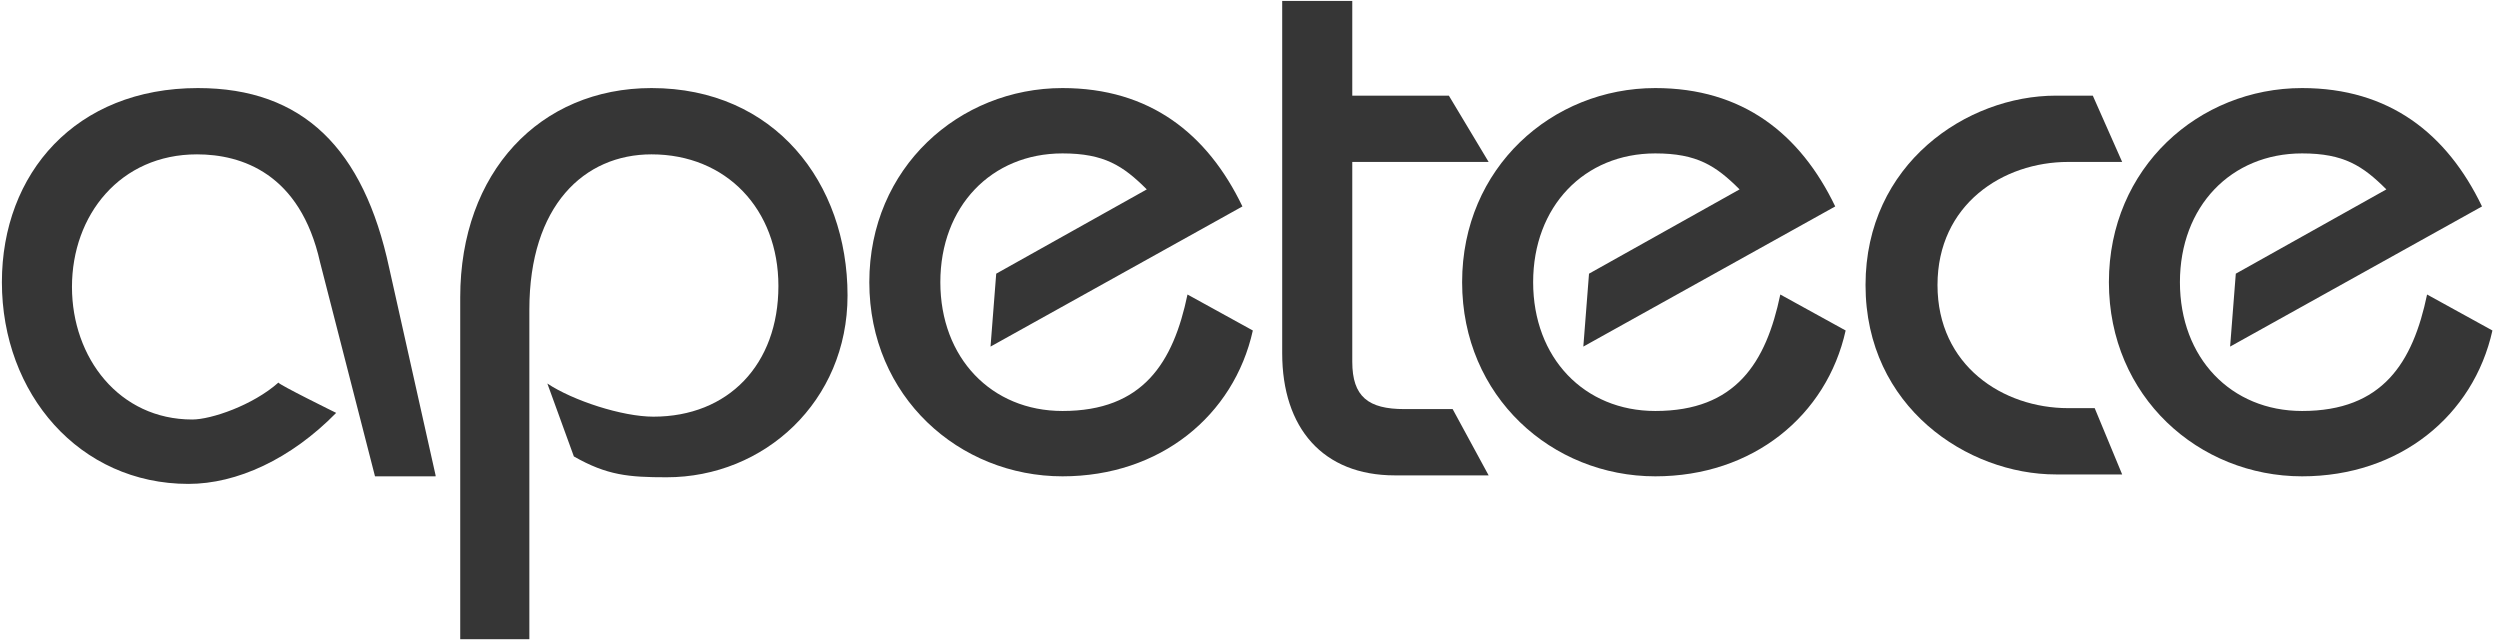
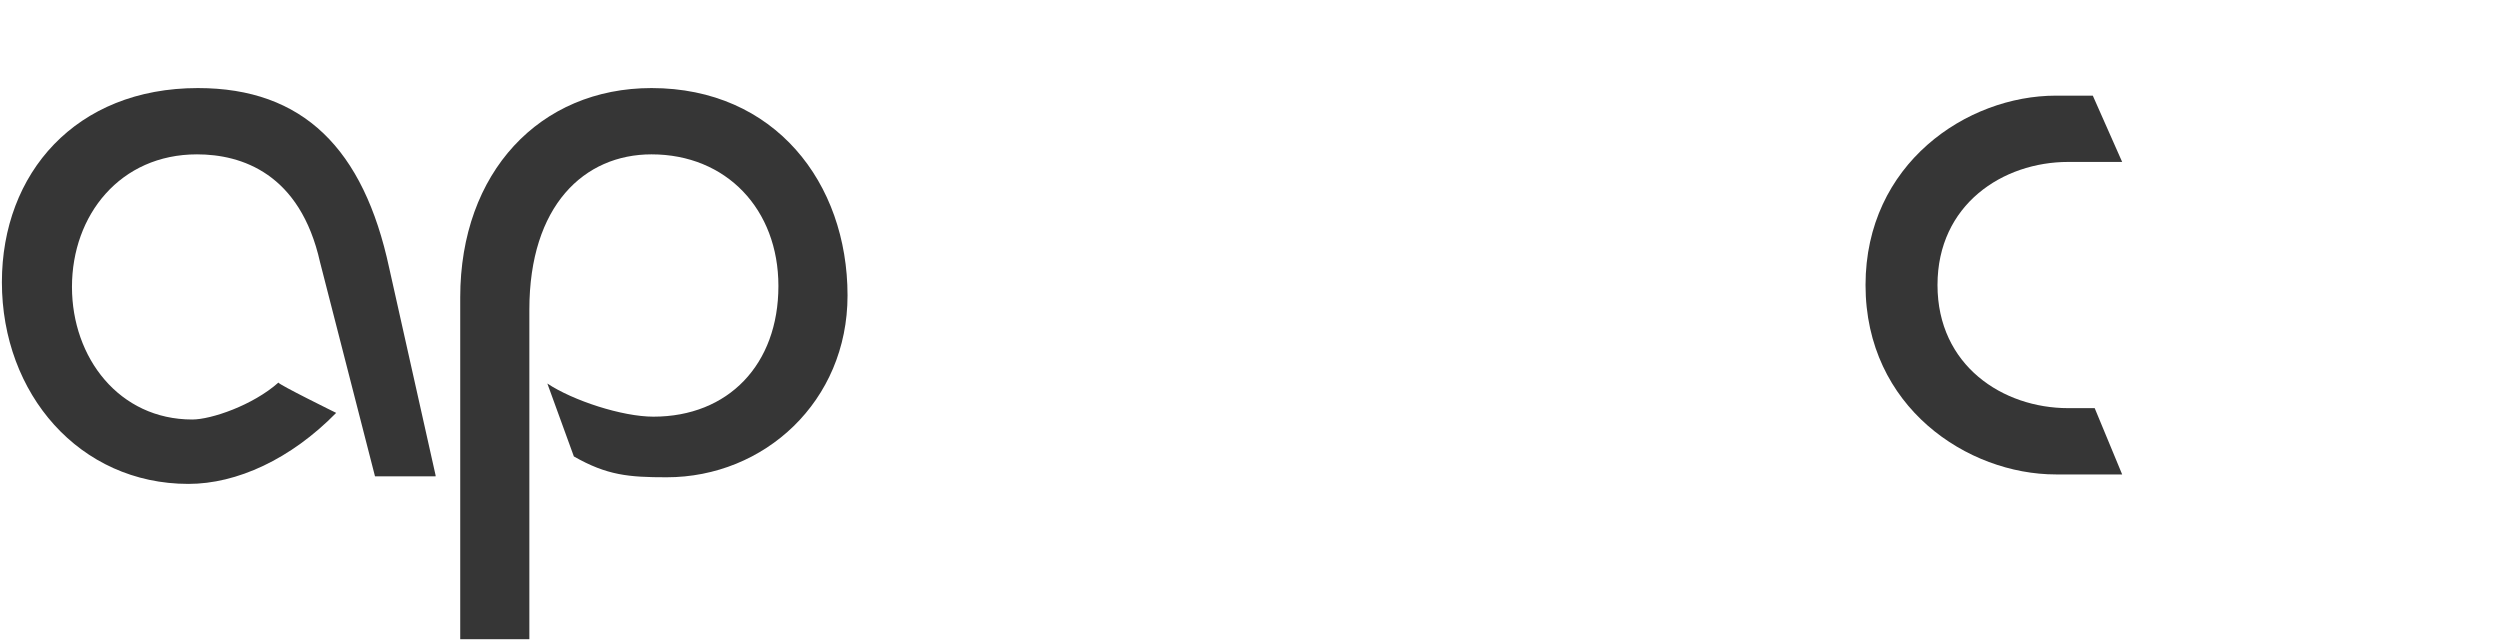
<svg xmlns="http://www.w3.org/2000/svg" width="264" height="68" viewBox="0 0 264 68" fill="none">
  <path d="M46 50.2L41.1 28.3C38.4 15.7 32 9.3 20.9 9.3C8 9.3 0.2 18.3 0.2 29.8C0.2 41.6 8.4 51.1 19.9 51.1C25 51.1 30.7 48.5 35.5 43.6C35.5 43.6 29.4 40.6 29.4 40.4C26.7 42.8 22.3 44.3 20.3 44.3C12.6 44.3 7.6 37.8 7.6 30.3C7.6 22.7 12.7 16.3 20.8 16.3C25.5 16.3 31.7 18.3 33.8 27.7L39.6 50.3H46V50.2Z" fill="#363636" />
  <path d="M55.9 67.4V32.7C55.9 21.7 61.7 16.3 68.8 16.3C76.7 16.3 82.2 22.1 82.2 30.2C82.2 38.5 76.9 44 69 44C65.7 44 60.5 42.3 57.8 40.5L60.6 48.2C64.1 50.2 66.4 50.4 70.4 50.4C80.7 50.4 89.5 42.4 89.5 31.2C89.5 19.3 81.8 9.3 68.8 9.3C57 9.3 48.6 18.2 48.6 31.4V67.5H55.9V67.4Z" fill="#363636" />
-   <path d="M153 10.1H142.8V0.1H135.4V37.3C135.4 45.2 139.7 50.2 147.3 50.2H157.2L153.4 43.2H148.3C144.5 43.2 142.8 41.9 142.8 38.2V17.1H157.2L153 10.1Z" fill="#363636" />
  <path d="M221 10.1H217.1C207.7 10.1 197 17.3 197 30.1C197 43 207.8 50.1 217.1 50.1H224.1L221.2 43.1H218.4C211.5 43.1 204.6 38.6 204.6 30.1C204.6 21.6 211.5 17.1 218.4 17.1H224.1L221 10.1Z" fill="#363636" />
-   <path d="M263.2 34.9C261.2 43.9 253.4 50.3 243.1 50.3C232.2 50.3 222.7 41.9 222.7 29.8C222.7 17.7 232.2 9.3 243.1 9.3C252.3 9.3 258.4 14.1 262.1 21.8L235.5 36.6L236.1 28.9L252 20C249.5 17.5 247.5 16.2 243.1 16.2C235.6 16.2 230.2 21.8 230.2 29.8C230.2 37.8 235.6 43.4 243.1 43.4C251.6 43.4 254.8 38.3 256.3 31.1L263.2 34.9Z" fill="#363636" />
-   <path d="M194.9 34.9C192.9 43.9 185.1 50.3 174.8 50.3C163.9 50.3 154.4 41.9 154.4 29.8C154.4 17.7 163.9 9.3 174.8 9.3C184 9.3 190.1 14.1 193.8 21.8L167.2 36.6L167.8 28.9L183.7 20C181.2 17.5 179.2 16.2 174.8 16.2C167.3 16.2 161.9 21.8 161.9 29.8C161.9 37.8 167.3 43.4 174.8 43.4C183.3 43.4 186.5 38.3 188 31.1L194.9 34.9Z" fill="#363636" />
-   <path d="M132.3 34.9C130.3 43.9 122.5 50.3 112.2 50.3C101.3 50.3 91.8 41.9 91.8 29.8C91.8 17.7 101.3 9.3 112.2 9.3C121.4 9.3 127.5 14.1 131.2 21.8L104.6 36.6L105.2 28.9L121.1 20C118.6 17.5 116.6 16.2 112.2 16.2C104.7 16.2 99.3 21.8 99.3 29.8C99.3 37.8 104.7 43.4 112.2 43.4C120.7 43.4 123.9 38.3 125.4 31.1L132.3 34.9Z" fill="#363636" />
</svg>